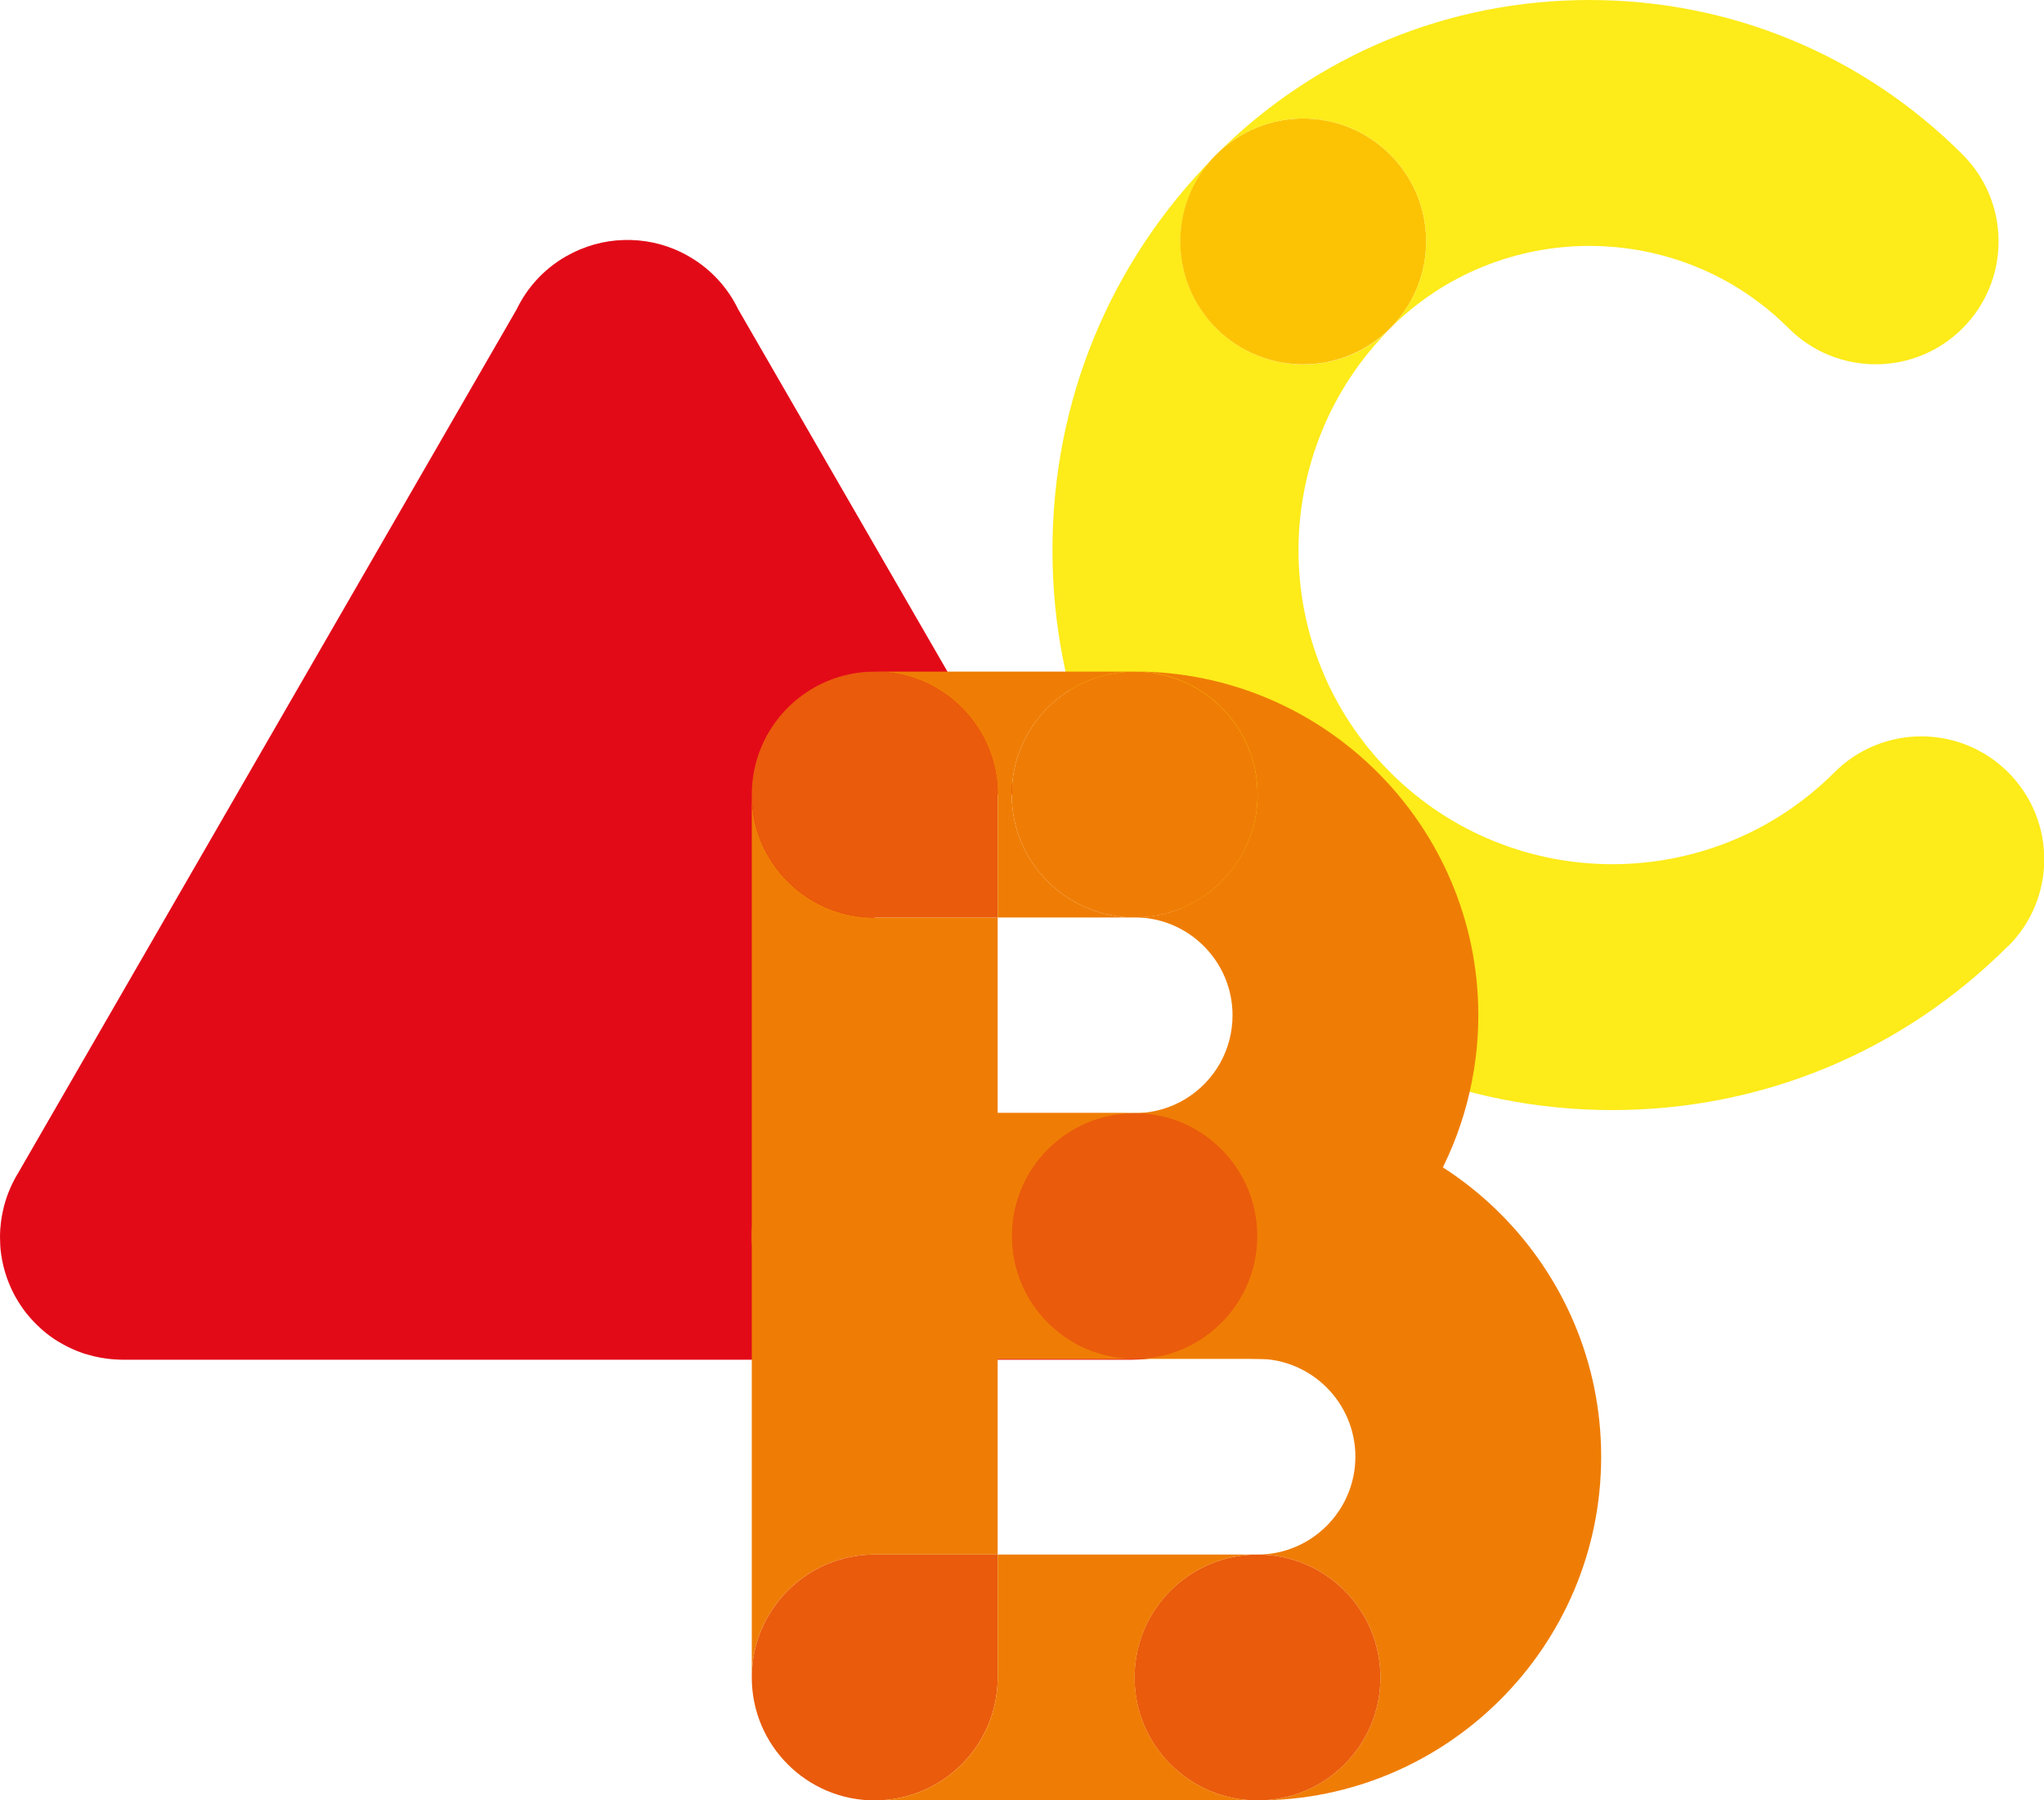
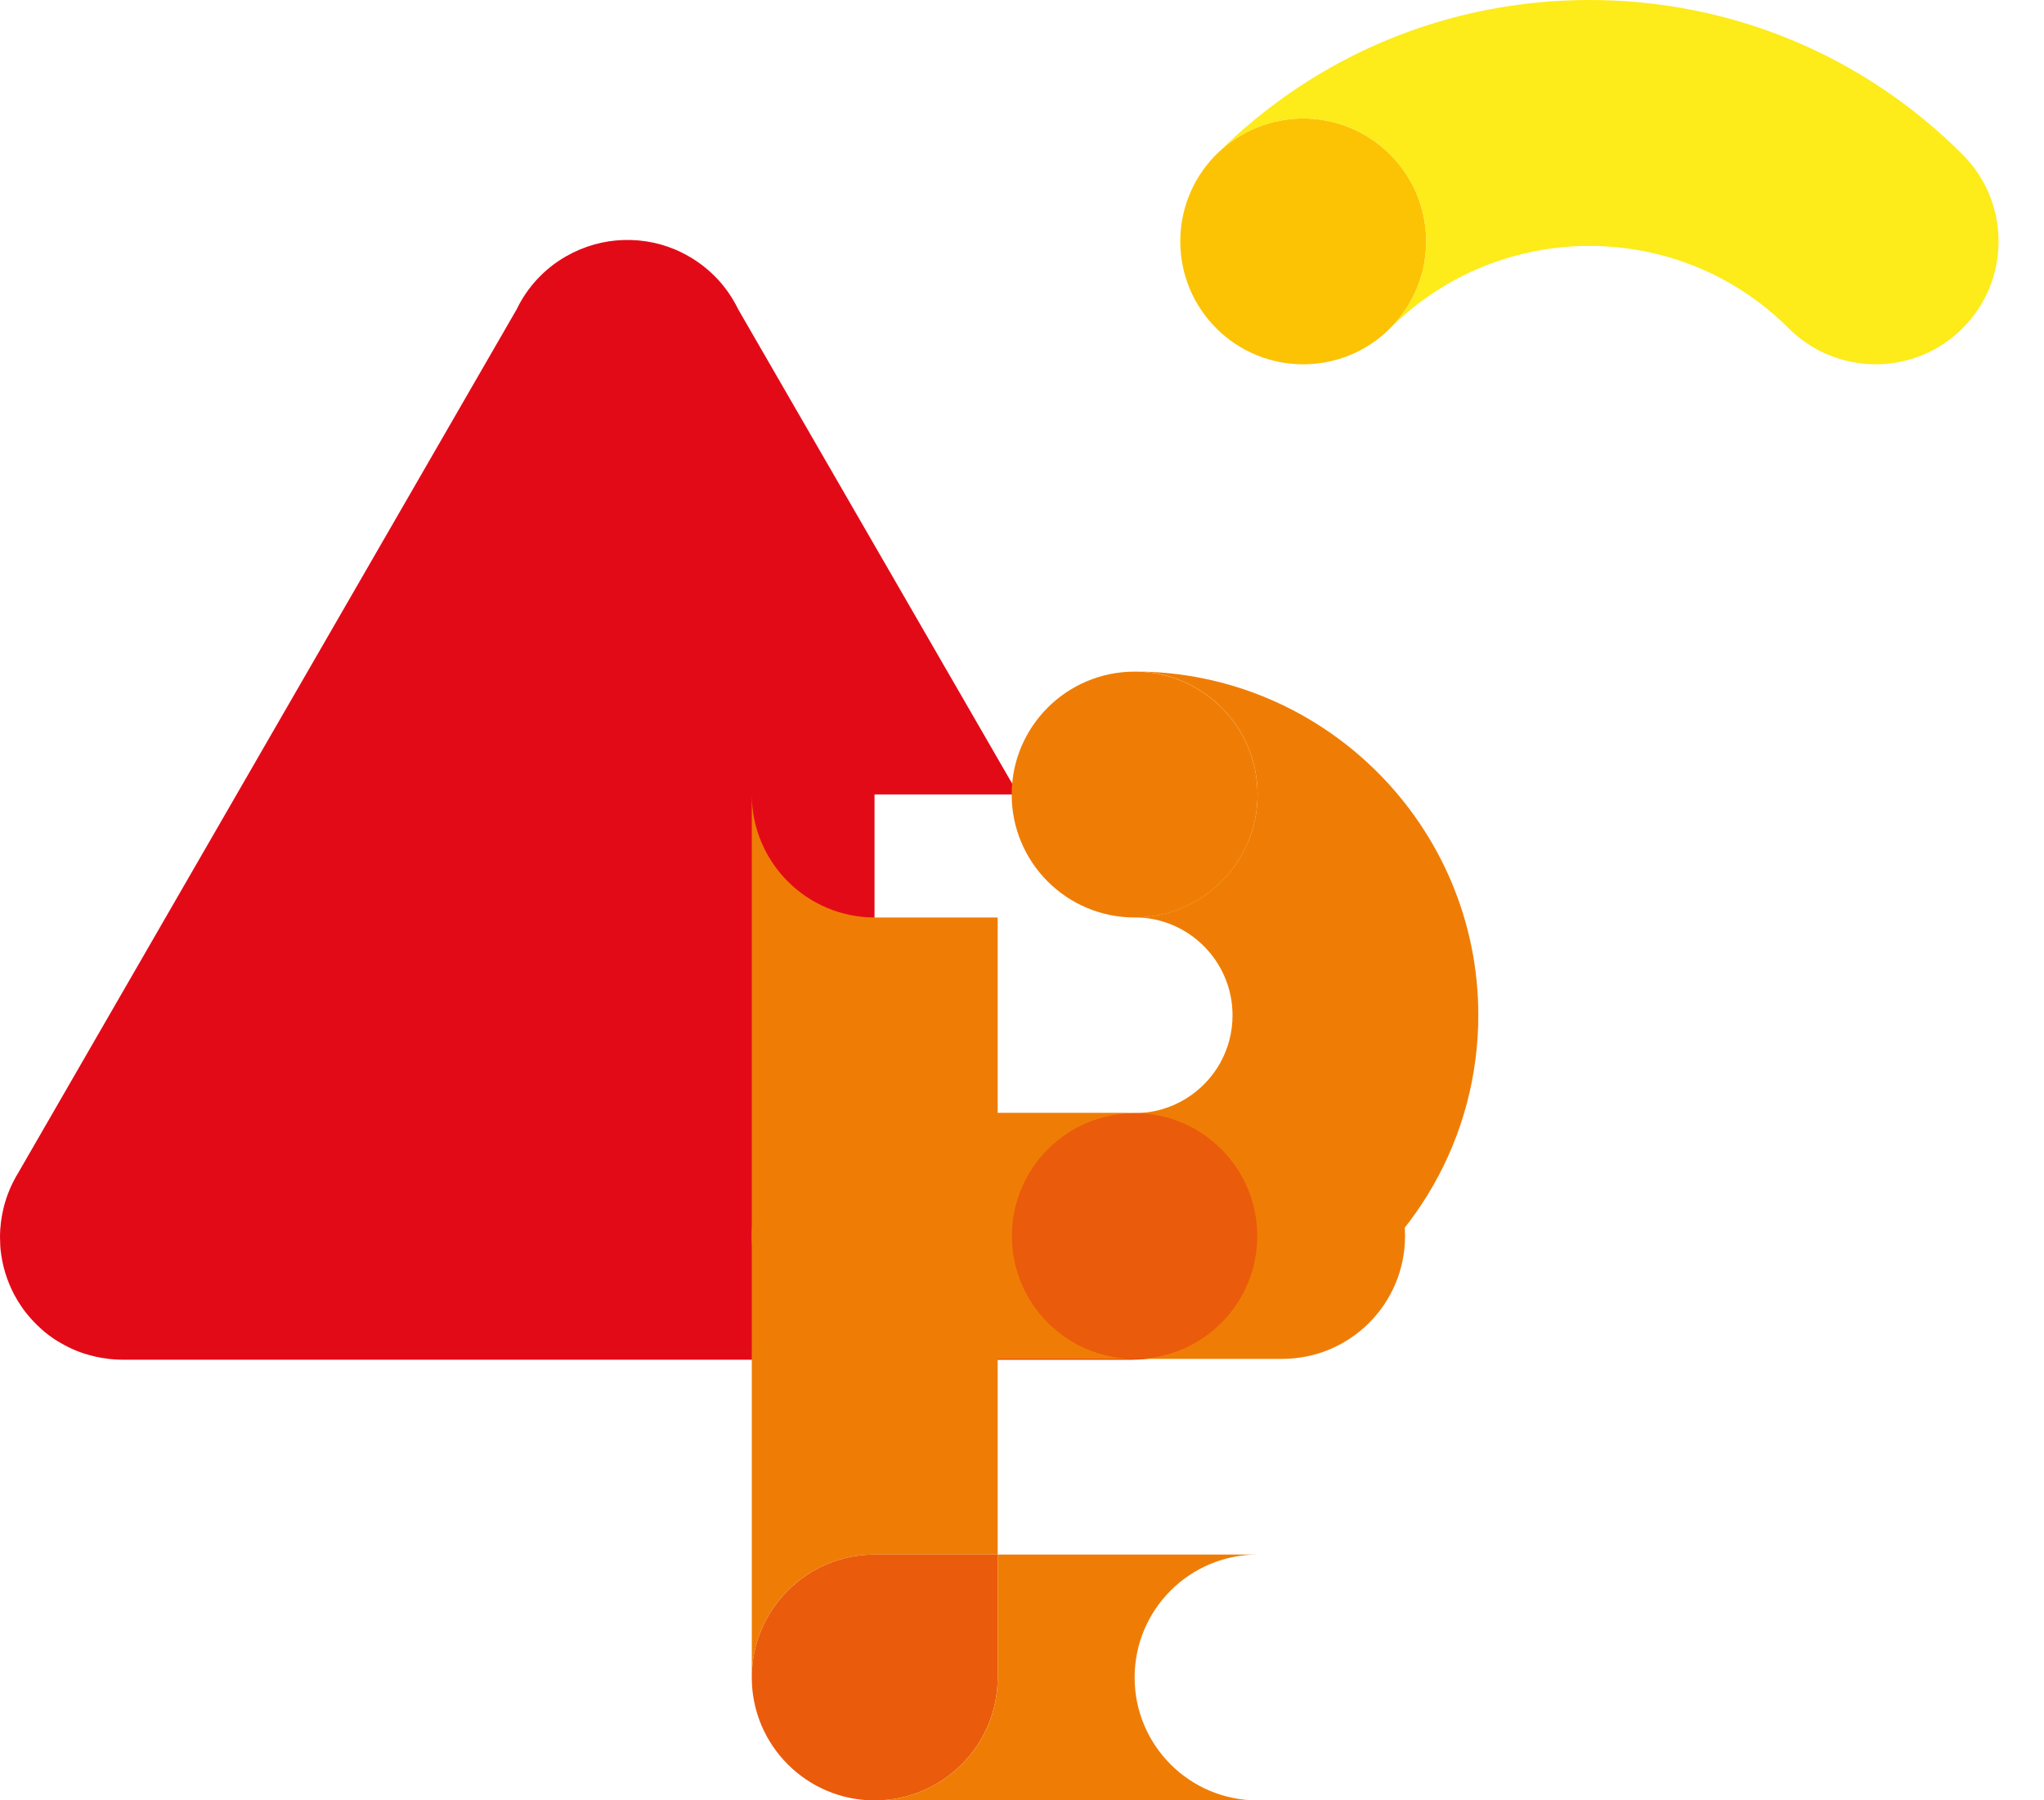
<svg xmlns="http://www.w3.org/2000/svg" id="Ebene_1" data-name="Ebene 1" viewBox="0 0 200 176.2">
  <defs>
    <style>
      .cls-1 {
        fill: #ea5b0c;
      }

      .cls-2 {
        fill: #ef7d05;
      }

      .cls-3 {
        fill: #fcc305;
      }

      .cls-4 {
        fill: #fdeb1a;
      }

      .cls-5 {
        fill: #e30a18;
      }
    </style>
  </defs>
-   <path class="cls-4" d="M196.48,92.59c-10.35,10.35-24.1,16.05-38.73,16.05s-28.39-5.7-38.73-16.05c-10.35-10.35-16.04-24.1-16.04-38.73s5.62-28.19,15.83-38.51c-4.48,4.71-4.41,12.16,.22,16.79,4.7,4.7,12.31,4.7,17.01,0-11.98,11.98-11.98,31.47,0,43.45,11.98,11.98,31.47,11.98,43.45,0,4.7-4.7,12.31-4.7,17.01,0,4.7,4.7,4.7,12.31,0,17.01Z" />
-   <path class="cls-2" d="M156.67,142.57c0,18.54-15.09,33.63-33.63,33.63,6.64,0,12.03-5.39,12.03-12.03s-5.38-12.03-12.03-12.03c5.28,0,9.58-4.3,9.58-9.58s-4.3-9.58-9.58-9.58c-6.64,0-12.03-5.39-12.03-12.03s5.39-12.03,12.03-12.03c18.54,0,33.63,15.09,33.63,33.63Z" />
  <path class="cls-3" d="M136.02,32.13c-4.7,4.7-12.31,4.7-17.01,0-4.62-4.62-4.7-12.07-.22-16.79,.07-.07,.14-.15,.22-.22,4.7-4.7,12.31-4.7,17.01,0,4.7,4.7,4.7,12.31,0,17.01Z" />
  <path class="cls-4" d="M192.03,32.13c-2.35,2.35-5.42,3.52-8.5,3.52s-6.16-1.17-8.51-3.52c-10.75-10.75-28.25-10.75-39,0,4.7-4.7,4.7-12.31,0-17.01-4.7-4.7-12.31-4.7-17.01,0C128.76,5.37,141.73,0,155.52,0s26.76,5.37,36.51,15.12c4.7,4.7,4.7,12.31,0,17.01Z" />
  <path class="cls-5" d="M122.8,121.02s0,.06,0,.08c0,.17,0,.33-.01,.5-.01,.22-.03,.43-.05,.65,0,.03,0,.07-.01,.1,0,.07-.01,.14-.02,.21-.02,.13-.03,.25-.06,.38h0c-.02,.12-.04,.24-.06,.35,0,.02,0,.04,0,.06-.05,.25-.1,.49-.17,.73-.09,.37-.21,.73-.34,1.08,0,0,0,.02-.01,.03-.05,.12-.09,.24-.14,.36-.05,.12-.1,.24-.15,.36-.05,.12-.11,.24-.16,.35-.06,.12-.12,.23-.18,.35-.05,.1-.1,.2-.16,.29-.11,.21-.24,.41-.36,.61-.05,.08-.1,.15-.15,.23,0,.01-.02,.03-.03,.04-.05,.07-.1,.14-.15,.21-.16,.24-.34,.46-.53,.69-.36,.44-.76,.86-1.2,1.25-.07,.06-.14,.13-.21,.19s-.15,.13-.22,.19c-.3,.25-.61,.48-.93,.7-.13,.08-.26,.17-.39,.25-.08,.05-.16,.1-.24,.14-.02,.01-.05,.03-.07,.05-.02,0-.04,.02-.06,.03-.13,.07-.26,.14-.39,.21-.08,.04-.16,.09-.24,.13-.21,.1-.43,.2-.65,.3-.05,.02-.1,.04-.15,.06-.11,.05-.23,.09-.34,.13-.2,.08-.41,.15-.62,.21-.02,0-.04,.01-.06,.02-.06,.02-.11,.04-.17,.05-.09,.03-.18,.05-.28,.08-.09,.02-.19,.05-.28,.07-.13,.03-.27,.06-.41,.09-.08,.02-.17,.03-.25,.05-.5,.09-1,.15-1.5,.17,0,0-.02,0-.03,0-.2,.01-.39,.02-.59,.02-.04,0-.09,0-.13,0H12.15s-.09,0-.13,0c-.19,0-.39,0-.59-.02,0,0-.02,0-.03,0-.3-.01-.6-.04-.9-.08-.2-.03-.4-.06-.6-.09-.09-.02-.18-.03-.26-.05-.31-.06-.61-.13-.91-.22-.08-.02-.16-.05-.24-.07-.01,0-.02,0-.03,0-.21-.06-.41-.13-.62-.21-.25-.09-.49-.19-.74-.3-.12-.06-.24-.11-.36-.17-.25-.12-.49-.25-.72-.38-.12-.07-.24-.14-.36-.21s-.23-.15-.35-.22c-.17-.11-.33-.23-.48-.34-.15-.11-.3-.23-.45-.35-.07-.06-.15-.13-.22-.19-.07-.06-.14-.13-.21-.19-.43-.39-.83-.81-1.2-1.25-.19-.22-.36-.45-.53-.69-.04-.05-.07-.11-.11-.16-.21-.3-.4-.61-.58-.93-.05-.1-.11-.19-.16-.29-.7-1.34-1.16-2.83-1.32-4.41,0-.1-.02-.19-.02-.29,0-.07-.01-.15-.01-.23-.02-.43-.03-.86,0-1.29,0-.1,0-.19,.02-.28,.02-.36,.07-.71,.13-1.07,.01-.09,.03-.18,.05-.26,.03-.15,.06-.3,.09-.44,.03-.13,.06-.25,.09-.38,.03-.13,.07-.25,.11-.38,.07-.25,.16-.51,.25-.75,.19-.51,.41-.99,.66-1.46,.1-.2,.21-.39,.33-.58h0S50.55,30.28,50.55,30.28h0c1.01-2.1,2.64-3.93,4.81-5.18,1.79-1.03,3.74-1.56,5.67-1.61,.24,0,.48,0,.72,0,1.93,.05,3.88,.57,5.67,1.61,2.17,1.25,3.8,3.08,4.81,5.17,0,0,0,0,0,0l27.42,47.48h-14.08v43.2h25.43c4.15,0,8.03-1.17,11.33-3.21,.01,.03,.02,.06,.03,.1,.02,.05,.03,.11,.04,.16,.03,.1,.05,.19,.07,.29,.02,.08,.04,.16,.05,.24,.03,.13,.06,.26,.08,.4,.03,.18,.06,.36,.08,.54,.02,.16,.04,.31,.05,.47,0,.02,0,.03,0,.05,.01,.15,.02,.29,.03,.44,0,.06,0,.12,0,.18,0,.1,0,.2,0,.3v.05s0,.04,0,.06Z" />
  <path class="cls-2" d="M97.62,89.79v62.35h-12.03c-6.64,0-12.03,5.38-12.03,12.03V77.76c0,6.64,5.39,12.03,12.03,12.03h12.03Z" />
  <path class="cls-1" d="M97.62,152.14v12.03c0,6.64-5.39,12.03-12.03,12.03s-12.03-5.39-12.03-12.03,5.39-12.03,12.03-12.03h12.03Z" />
-   <circle class="cls-1" cx="123.04" cy="164.17" r="12.03" />
  <path class="cls-2" d="M123.04,176.2h-37.45c6.64,0,12.03-5.39,12.03-12.03v-12.03h25.43c-6.64,0-12.03,5.38-12.03,12.03s5.39,12.03,12.03,12.03Z" />
  <path class="cls-2" d="M125.45,132.99h-39.86c-6.64,0-12.03-5.38-12.03-12.03s5.38-12.03,12.03-12.03h39.86c6.64,0,12.03,5.38,12.03,12.03s-5.38,12.03-12.03,12.03Z" />
  <path class="cls-2" d="M144.65,99.36c0,5.84-1.52,11.6-4.41,16.65-2.79,4.89-6.79,9.03-11.58,11.99-5.28,3.27-11.39,5-17.64,5,6.63-.01,12-5.39,12-12.03s-5.37-12.01-12-12.03c1.78,0,3.51-.49,5.01-1.41,2.86-1.77,4.57-4.82,4.57-8.17,0-5.28-4.3-9.58-9.58-9.58,6.64,0,12.03-5.39,12.03-12.03s-5.39-12.03-12.03-12.03c18.54,0,33.63,15.09,33.63,33.63Z" />
  <path class="cls-1" d="M123.02,120.97c0,6.63-5.37,12.01-12,12.03h-.02c-6.63-.01-12-5.39-12-12.03s5.37-12.01,12-12.03h.02c6.63,.01,12,5.39,12,12.03Z" />
  <path class="cls-2" d="M111,132.99h-25.4c-6.64,0-12.03-5.39-12.03-12.03s5.39-12.03,12.03-12.03h25.4c-6.63,.01-12,5.39-12,12.03s5.37,12.01,12,12.03Z" />
-   <path class="cls-1" d="M97.62,77.76v12.03h-12.03c-6.64,0-12.03-5.39-12.03-12.03s5.39-12.03,12.03-12.03,12.03,5.39,12.03,12.03Z" />
  <circle class="cls-2" cx="111.02" cy="77.76" r="12.03" />
-   <path class="cls-2" d="M111.02,89.79h-13.4v-12.03c0-6.64-5.39-12.03-12.03-12.03h25.43c-6.64,0-12.03,5.39-12.03,12.03s5.39,12.03,12.03,12.03Z" />
</svg>